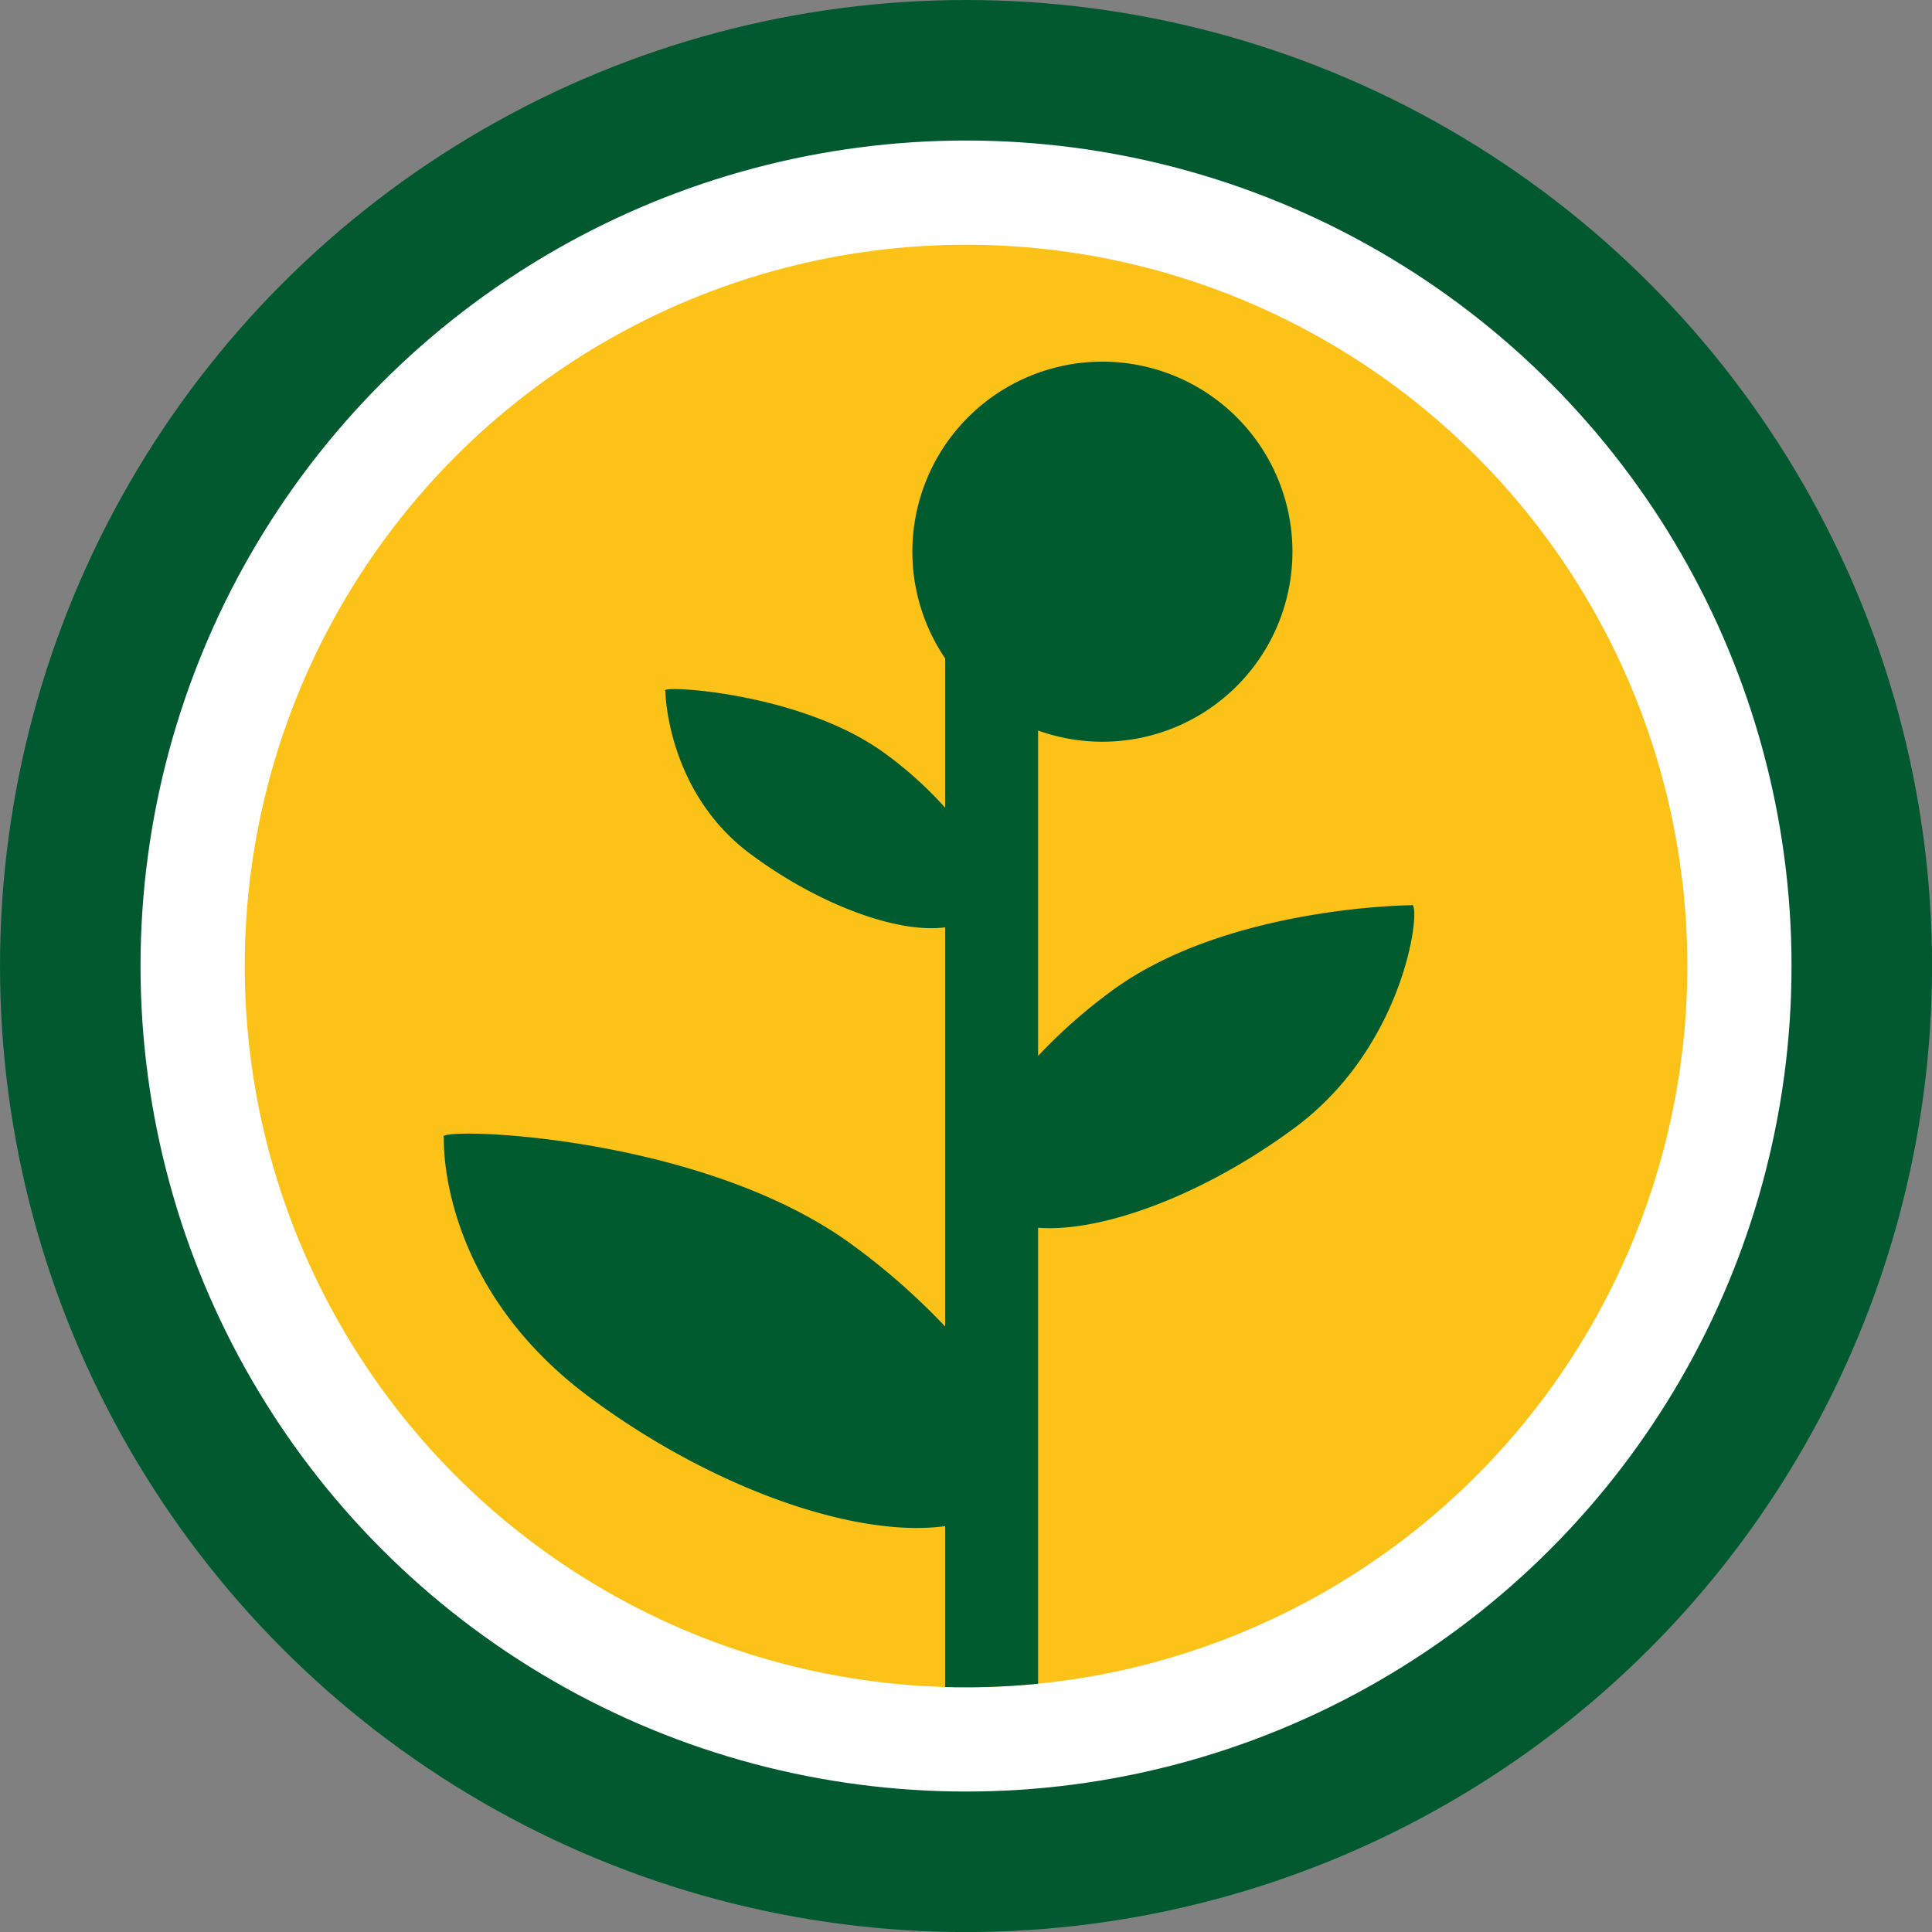
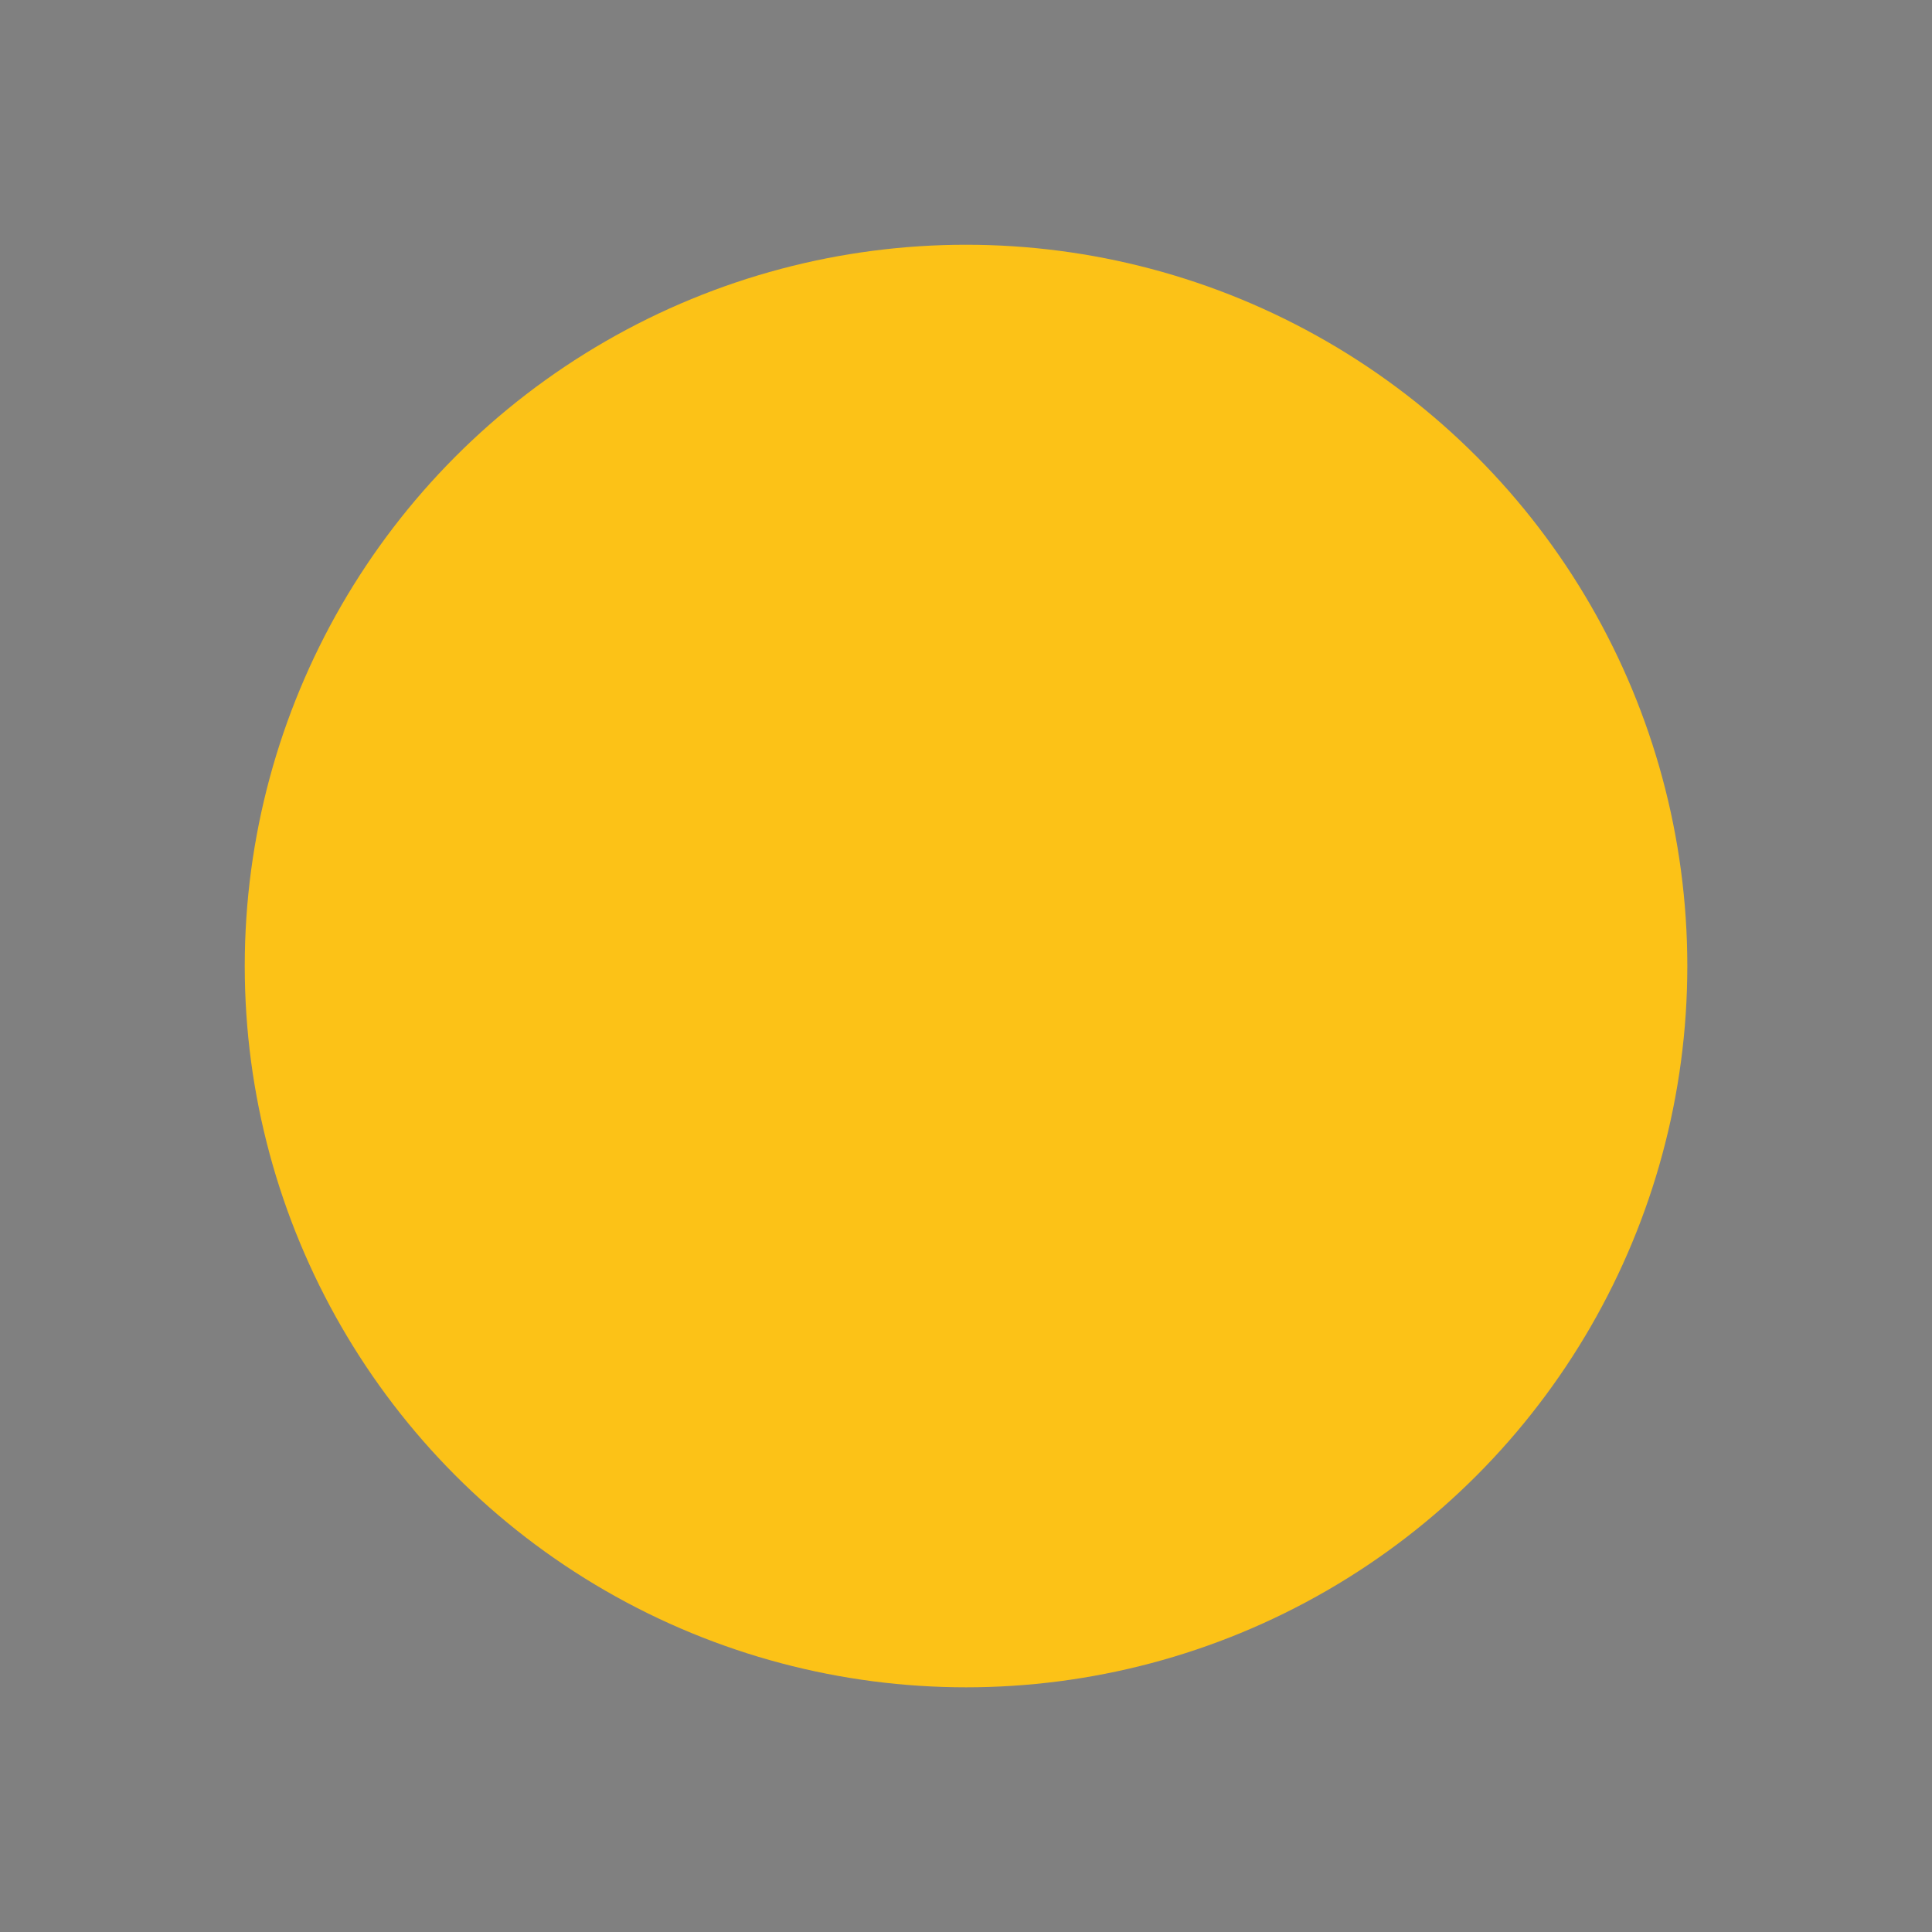
<svg xmlns="http://www.w3.org/2000/svg" id="Vrstva_1" data-name="Vrstva 1" viewBox="0 0 311.81 311.81" width="30" height="30">
  <rect x="0" y="0" width="311.81" height="311.81" fill="#808080" stroke="none" />
  <defs>
    <style>.cls-1{fill:none;}.cls-2{fill:#015a2f;}.cls-3{fill:#fff;}.cls-4{fill:#fcc217;}.cls-5{clip-path:url(#clip-path);}.cls-6{fill:#005b2f;}</style>
    <clipPath id="clip-path">
-       <circle class="cls-1" cx="155.91" cy="155.91" r="116.41" />
-     </clipPath>
+       </clipPath>
  </defs>
  <title>Kreslicí plátno 1</title>
-   <circle class="cls-2" cx="155.91" cy="155.91" r="155.91" />
-   <circle class="cls-3" cx="155.91" cy="155.91" r="133.23" />
  <circle class="cls-4" cx="155.91" cy="155.91" r="116.41" />
  <g class="cls-5">
-     <path class="cls-6" d="M227.75,146.1s-29.88.15-48.44,13.9a86.13,86.13,0,0,0-11.77,10.42V117.9a30.67,30.67,0,1,0-15-11.64v24.1a61.75,61.75,0,0,0-9.56-8.65c-13.64-10.11-36.88-11.17-35.6-10.22,0,0,.15,16.28,13.79,26.38,11.14,8.26,23.82,12.82,31.37,11.79v64.43a108.76,108.76,0,0,0-14.74-13C113,182.68,69.32,181.84,71.64,183.57c0,0-1.19,23.66,23.59,42,19.91,14.75,42.93,22.7,57.31,20.74v26h15V198.15c10.38.8,26.88-5.36,41.45-16.16C227.54,168.24,229.49,144.81,227.75,146.1Z" />
-   </g>
+     </g>
</svg>